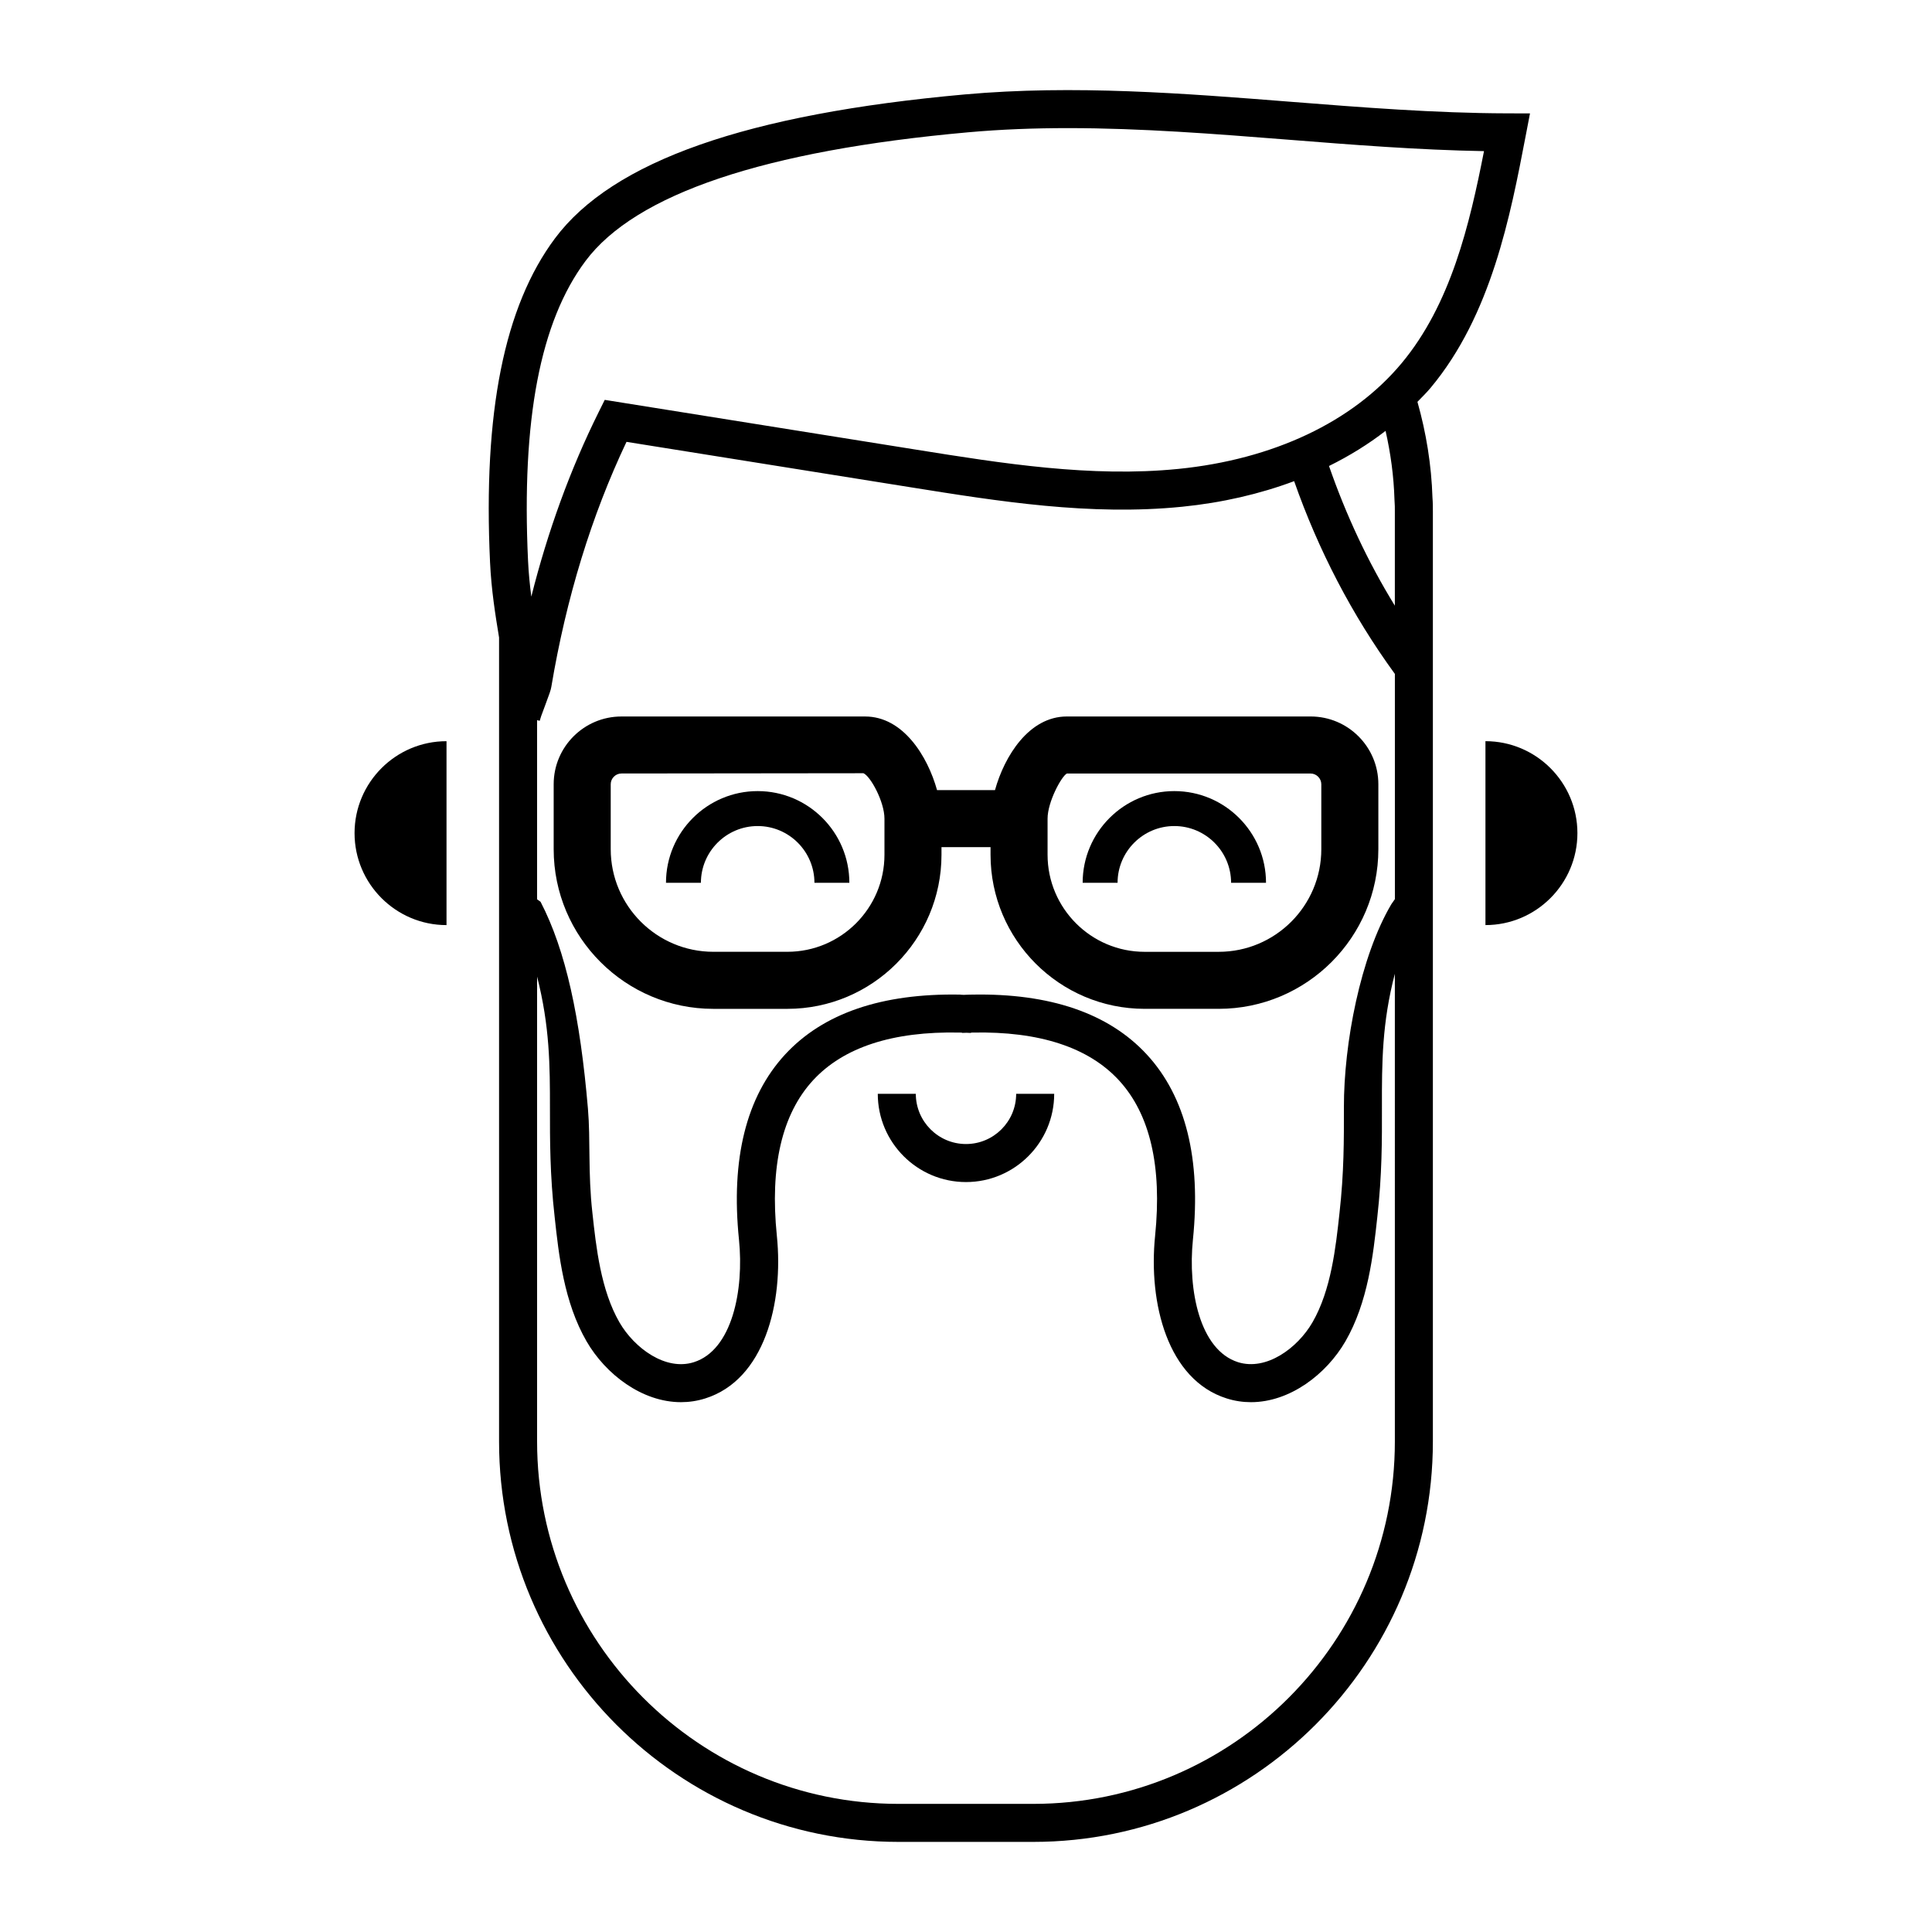
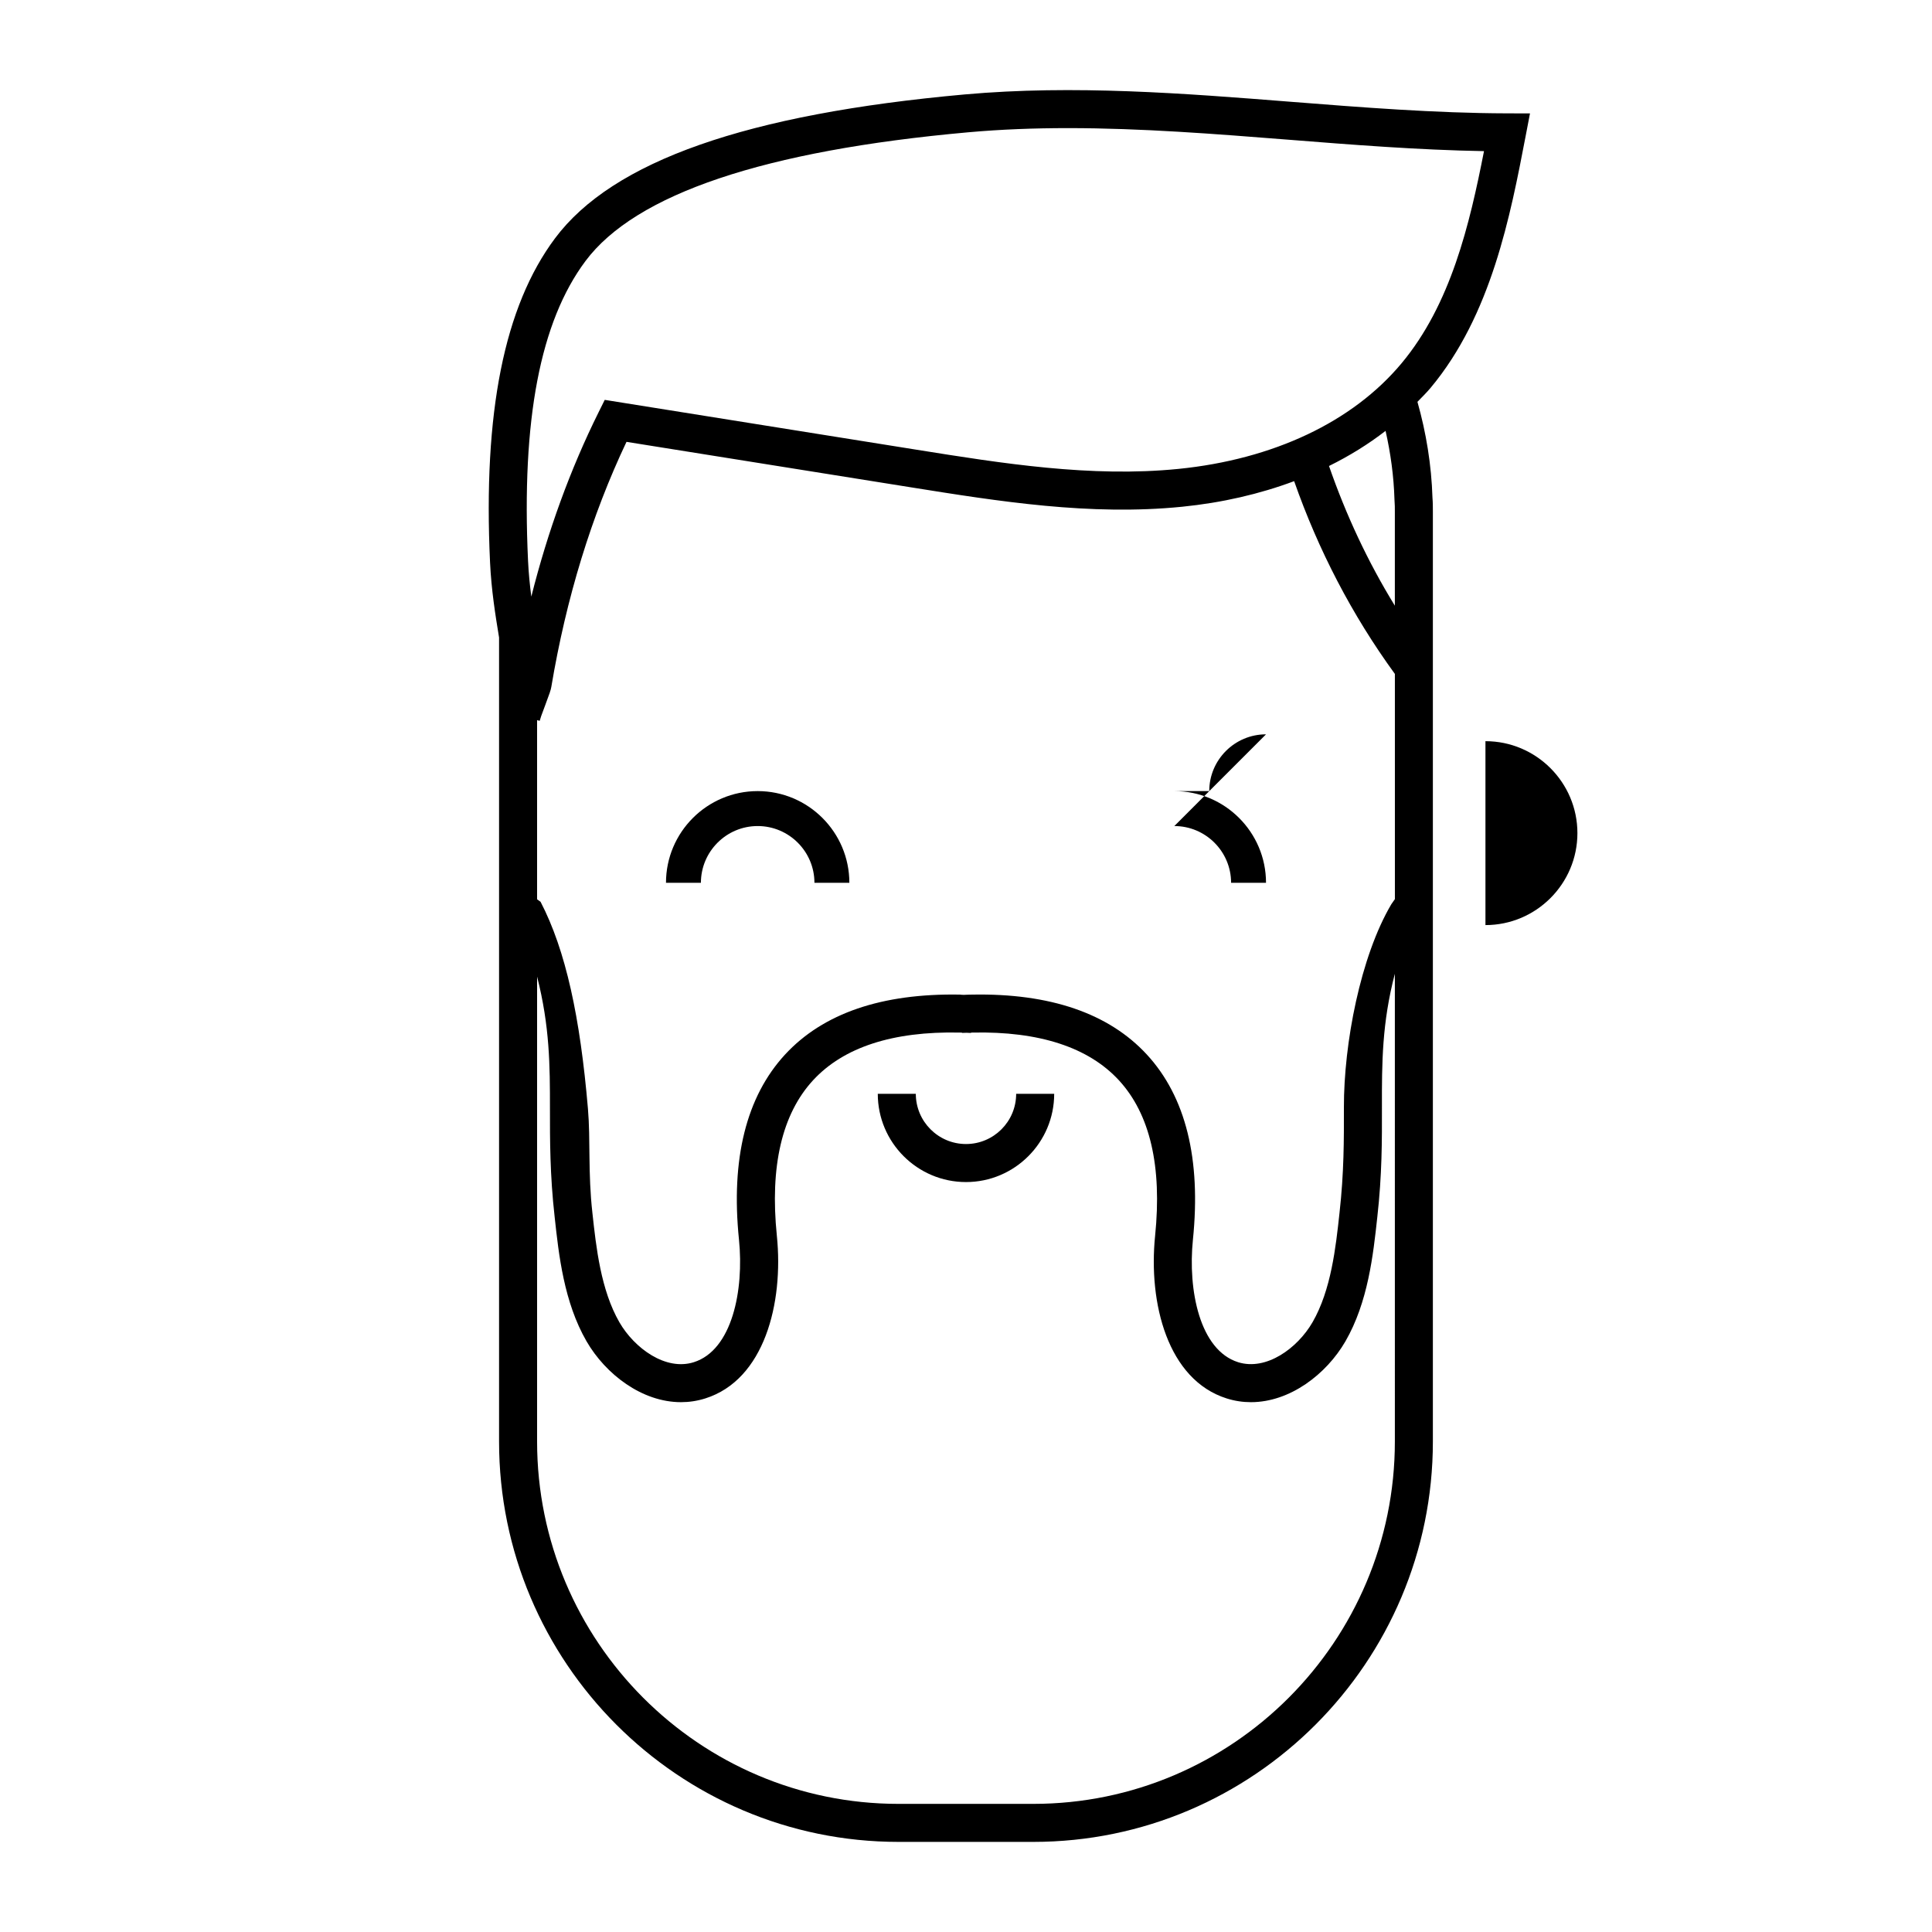
<svg xmlns="http://www.w3.org/2000/svg" fill="#000000" width="800px" height="800px" version="1.1" viewBox="144 144 512 512">
  <g>
    <path d="m400 447.18c-7.336 0-13.301-5.969-13.301-13.305h-10.078c0 12.891 10.488 23.383 23.375 23.383 12.887 0 23.375-10.488 23.375-23.383h-10.078c0.008 7.34-5.961 13.305-13.293 13.305z" />
    <path d="m519.64 250.49c1.18-1.23 2.414-2.422 3.496-3.723 16.078-19.25 21.125-45.578 25.18-66.734l1.148-5.977-6.082-0.016c-19.023-0.047-38.484-1.582-57.305-3.066-28.262-2.234-57.488-4.539-86.402-1.949-57.781 5.199-93.305 17.672-108.59 38.129-13.457 18.016-19.09 46.129-17.215 85.945 0.344 7.25 1.406 13.906 2.387 19.852v213.07c0 58.504 47.484 106.1 105.85 106.1h35.719c58.391 0 105.9-47.594 105.9-106.1v-246.46c0-1.211-0.004-2.414-0.105-3.621-0.273-8.758-1.672-17.273-3.984-25.449zm-5.988 275.53c0 52.949-42.984 96.027-95.824 96.027h-35.719c-52.809 0-95.773-43.074-95.773-96.027v-123.21c3.359 13.199 3.414 23.578 3.406 35-0.004 8.211-0.016 17.516 1.246 28.695 1.09 10.047 2.449 22.551 8.457 32.965 5.059 8.73 14.695 16.121 25.027 16.121 2.133 0 4.289-0.316 6.445-0.996 15.629-4.934 20.781-25.199 18.957-43.102-1.879-18.398 1.352-32.258 9.594-41.207 8.066-8.746 21.098-13.02 38.848-12.645 0.207 0 0.414 0.012 0.621 0.016l0.004 0.07c0.387-0.016 0.82-0.02 1.219-0.035 0.367 0.016 0.73 0.031 1.148 0.051v-0.086c0.168 0 0.297-0.016 0.469-0.016 17.602-0.367 30.684 3.894 38.746 12.645 8.242 8.941 11.465 22.801 9.594 41.207-1.824 17.898 3.336 38.168 18.957 43.102 2.152 0.684 4.312 0.996 6.445 0.996 10.328 0 19.973-7.391 25.035-16.125 6.004-10.41 7.359-22.914 8.449-32.938 1.258-11.211 1.246-20.305 1.223-29.102-0.023-11.738 0.023-22.383 3.426-35.367zm0-143.73-0.934 1.34c-8.188 13.855-12.602 36.914-12.57 53.816 0.016 8.508 0.035 17.32-1.164 27.98-0.988 9.105-2.215 20.434-7.16 29-3.988 6.883-12.258 12.914-19.719 10.57-10.172-3.215-13.336-19.086-11.969-32.469 2.188-21.398-1.918-37.898-12.203-49.055-10.113-10.965-25.715-16.27-46.266-15.891-0.754 0-1.477 0.035-2.203 0.066-0.359-0.012-0.727-0.004-1.055-0.066-20.691-0.367-36.254 4.934-46.367 15.891-10.281 11.16-14.391 27.66-12.203 49.055 1.359 13.387-1.805 29.262-11.969 32.469-7.445 2.367-15.73-3.684-19.715-10.566-4.941-8.57-6.176-19.902-7.164-29.023-1.195-10.641-0.473-19.285-1.18-27.59-2.062-24.188-5.856-41.926-12.551-54.82l-0.926-0.676v-47.469l0.695 0.176c0.145-0.414 0.273-0.832 0.387-1.254 0.258-0.727 0.645-1.754 1.027-2.769 1.203-3.223 1.523-4.133 1.656-4.934 3.949-23.566 10.645-45.402 19.93-64.973l75.289 12.035c23.383 3.742 47.57 7.602 71.926 5.164 10.641-1.066 20.617-3.379 29.719-6.785 6.402 18.238 15.301 35.438 26.695 51.086l0.004 59.691zm0-77.773c-7.168-11.648-12.957-24.07-17.453-37.023 5.422-2.676 10.438-5.785 14.992-9.309 1.336 5.914 2.176 11.992 2.359 18.207l0.016 0.312c0.09 0.953 0.082 1.91 0.082 2.867v24.945zm-57.418-36.246c-23.059 2.301-46.582-1.449-69.328-5.09l-82.645-13.211-1.648 3.32c-7.477 15.074-13.441 31.465-17.809 48.82-0.395-3.055-0.715-6.231-0.867-9.488-1.758-37.387 3.219-63.371 15.219-79.441 13.285-17.785 47.41-29.27 101.42-34.121 8.77-0.785 17.609-1.109 26.465-1.109 19.496 0 39.09 1.551 58.242 3.059 17.023 1.352 34.57 2.734 51.992 3.043-3.824 19.496-8.801 40.598-21.871 56.25-12.949 15.512-33.957 25.441-59.168 27.969z" />
-     <path d="m237.96 364.79c0 13.43 10.938 24.371 24.371 24.371v-48.738c-13.441-0.004-24.371 10.93-24.371 24.367z" />
    <path d="m537.66 340.42v48.738c13.43 0 24.371-10.938 24.371-24.371 0-13.43-10.934-24.367-24.371-24.367z" />
-     <path d="m407.68 353.39h-15.352c-2.516-9.039-9.027-19.512-19.051-19.512h-64.602c-9.895 0-17.945 8.051-17.945 17.945v17.227c0 23.332 18.984 42.305 42.309 42.305h19.625c22.52 0 40.84-18.32 40.84-40.832v-2.016h13v2.012c0 22.52 18.32 40.832 40.84 40.832h19.625c23.332 0 42.309-18.977 42.309-42.305v-17.227c0-9.895-8.051-17.945-17.945-17.945h-64.609c-10.02 0.004-16.535 10.48-19.043 19.516zm-29.289 17.125c0 14.184-11.543 25.719-25.723 25.719h-19.625c-15 0-27.195-12.195-27.195-27.191v-17.227c0-1.535 1.293-2.832 2.832-2.832l64.141-0.07c1.891 0.805 5.57 7.586 5.57 12.027zm115.77-18.691v17.227c0 15-12.195 27.191-27.195 27.191h-19.625c-14.184 0-25.723-11.539-25.723-25.719v-9.574c0-4.434 3.684-11.219 5.109-11.957h64.609c1.527 0 2.824 1.297 2.824 2.832z" />
    <path d="m344.79 353.65c-13.395 0-24.297 10.902-24.297 24.305h9.254c0-8.293 6.746-15.043 15.043-15.043s15.043 6.75 15.043 15.043h9.254c0-13.402-10.898-24.305-24.297-24.305z" />
-     <path d="m455.21 362.91c8.293 0 15.043 6.75 15.043 15.043h9.254c0-13.402-10.902-24.305-24.297-24.305s-24.297 10.902-24.297 24.305h9.254c0-8.289 6.746-15.043 15.043-15.043z" />
+     <path d="m455.21 362.91c8.293 0 15.043 6.75 15.043 15.043h9.254c0-13.402-10.902-24.305-24.297-24.305h9.254c0-8.289 6.746-15.043 15.043-15.043z" />
  </g>
</svg>